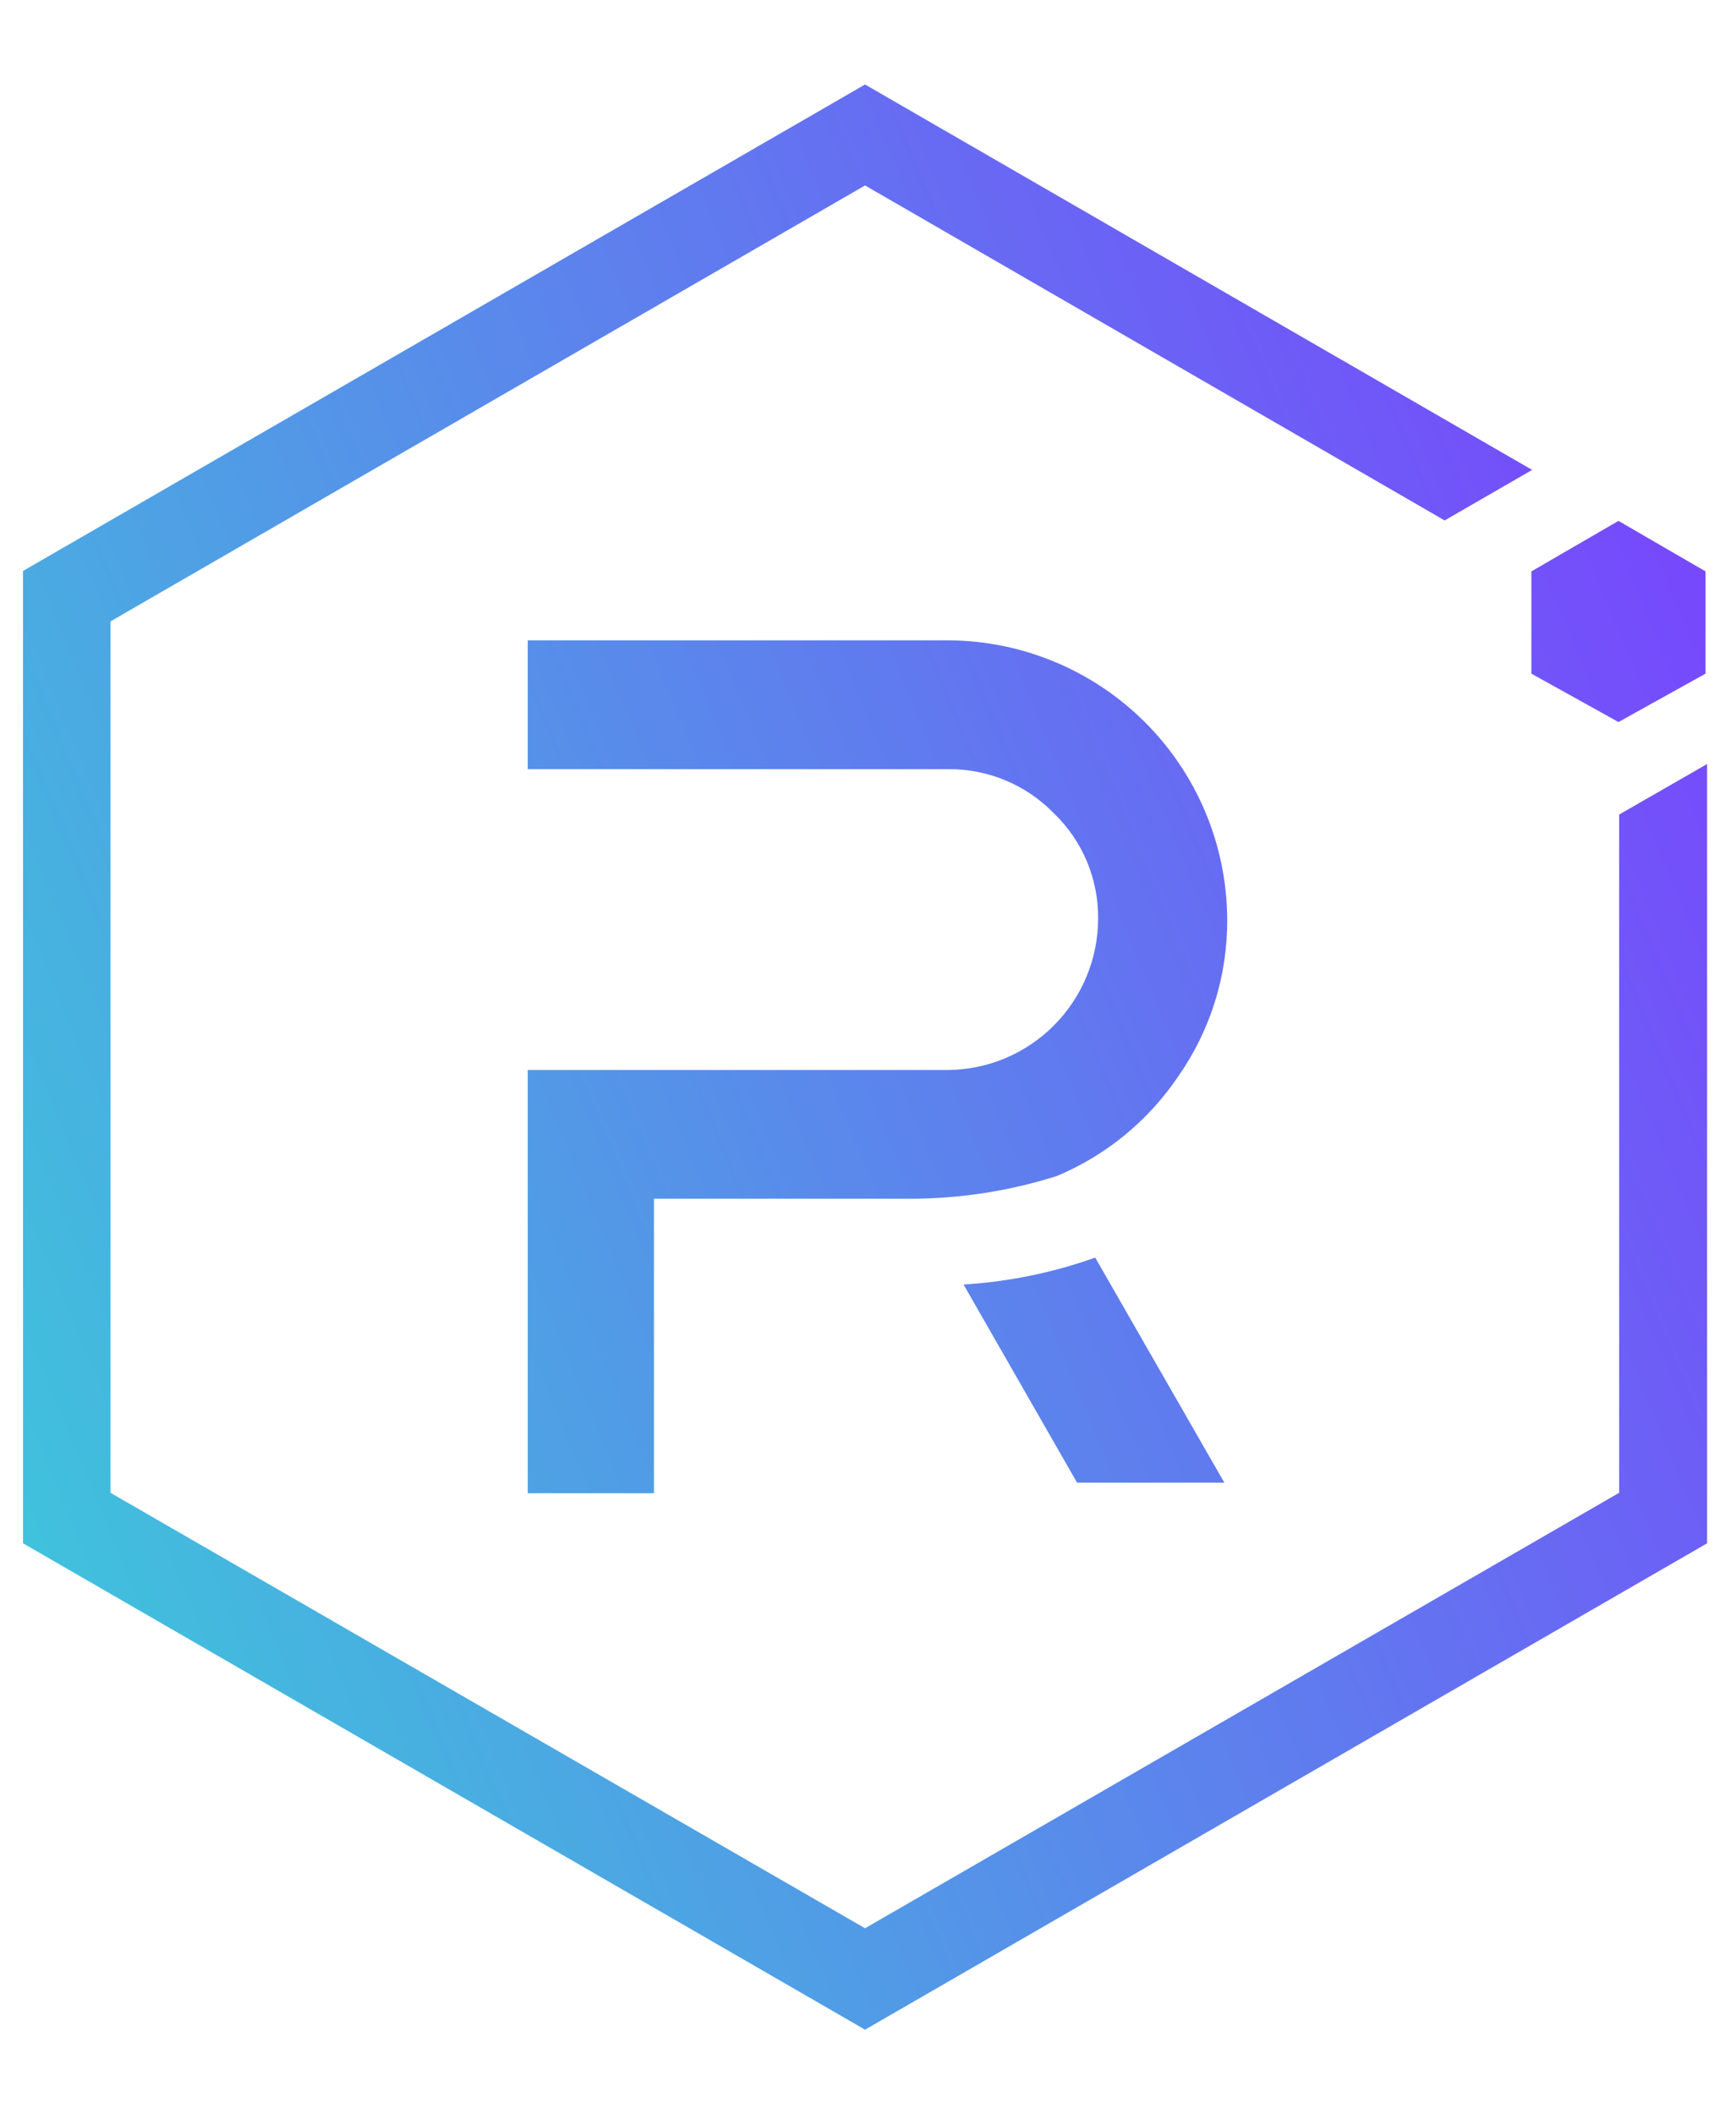
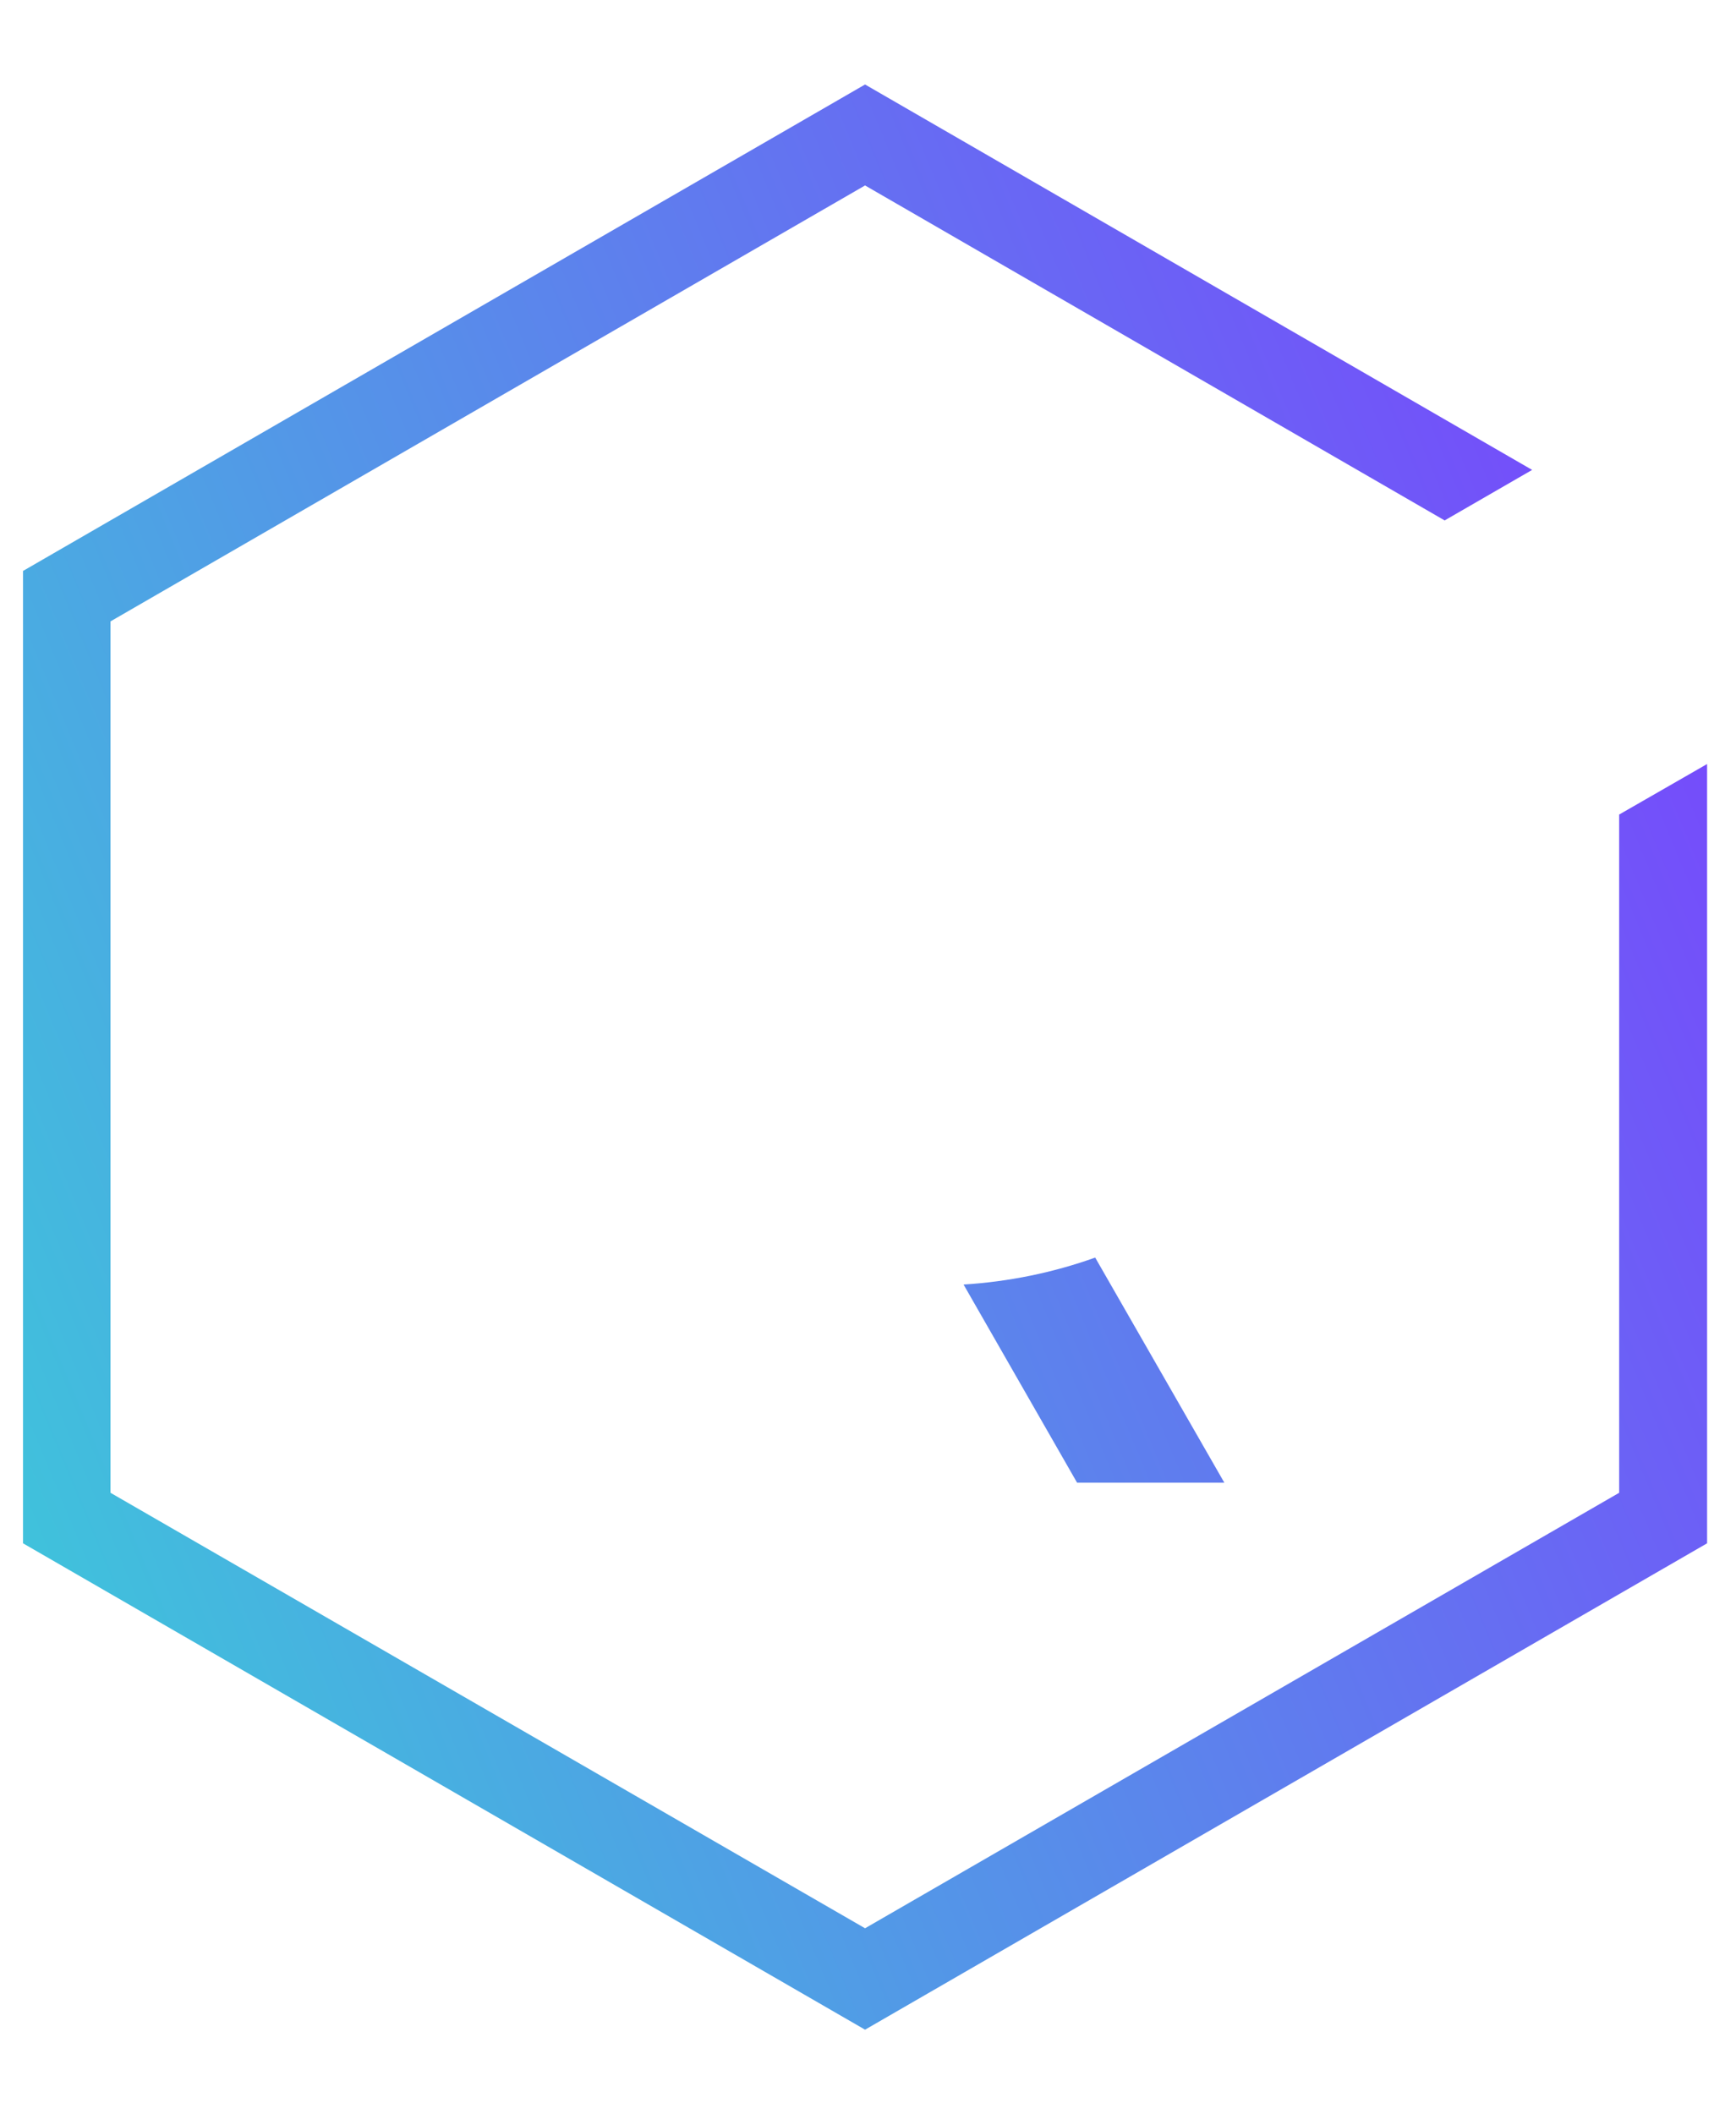
<svg xmlns="http://www.w3.org/2000/svg" width="23" height="28" viewBox="0 0 23 28" fill="none">
  <path d="M21.452 10.787V19.769L11.461 25.536L1.464 19.769V8.229L11.461 2.456L19.14 6.892L20.299 6.223L11.461 1.119L0.305 7.561V20.438L11.461 26.879L22.617 20.438V10.118L21.452 10.787Z" fill="url(#paint0_linear_733_9564)" />
-   <path d="M8.664 19.775H6.992V14.17H12.565C13.092 14.164 13.596 13.951 13.967 13.576C14.338 13.202 14.547 12.696 14.549 12.169C14.552 11.909 14.501 11.65 14.401 11.409C14.3 11.169 14.151 10.951 13.963 10.771C13.782 10.584 13.564 10.436 13.324 10.335C13.083 10.235 12.825 10.184 12.565 10.186H6.992V8.48H12.57C13.547 8.486 14.482 8.877 15.172 9.567C15.863 10.258 16.253 11.193 16.259 12.169C16.265 12.917 16.037 13.647 15.607 14.259C15.211 14.844 14.654 15.301 14.002 15.574C13.357 15.778 12.684 15.88 12.007 15.875H8.664V19.775Z" fill="url(#paint1_linear_733_9564)" />
  <path d="M16.221 19.635H14.27L12.766 17.011C13.361 16.974 13.948 16.855 14.51 16.654L16.221 19.635Z" fill="url(#paint2_linear_733_9564)" />
-   <path d="M20.289 8.921L21.443 9.562L22.596 8.921V7.567L21.443 6.898L20.289 7.567V8.921Z" fill="url(#paint3_linear_733_9564)" />
  <defs>
    <linearGradient id="paint0_linear_733_9564" x1="22.597" y1="7.568" x2="-3.723" y2="18.484" gradientUnits="userSpaceOnUse">
      <stop stop-color="#7748FC" />
      <stop offset="1" stop-color="#39D0D8" />
    </linearGradient>
    <linearGradient id="paint1_linear_733_9564" x1="22.598" y1="7.568" x2="-3.722" y2="18.485" gradientUnits="userSpaceOnUse">
      <stop stop-color="#7748FC" />
      <stop offset="1" stop-color="#39D0D8" />
    </linearGradient>
    <linearGradient id="paint2_linear_733_9564" x1="22.598" y1="7.568" x2="-3.722" y2="18.484" gradientUnits="userSpaceOnUse">
      <stop stop-color="#7748FC" />
      <stop offset="1" stop-color="#39D0D8" />
    </linearGradient>
    <linearGradient id="paint3_linear_733_9564" x1="22.599" y1="7.569" x2="-3.721" y2="18.485" gradientUnits="userSpaceOnUse">
      <stop stop-color="#7748FC" />
      <stop offset="1" stop-color="#39D0D8" />
    </linearGradient>
  </defs>
</svg>